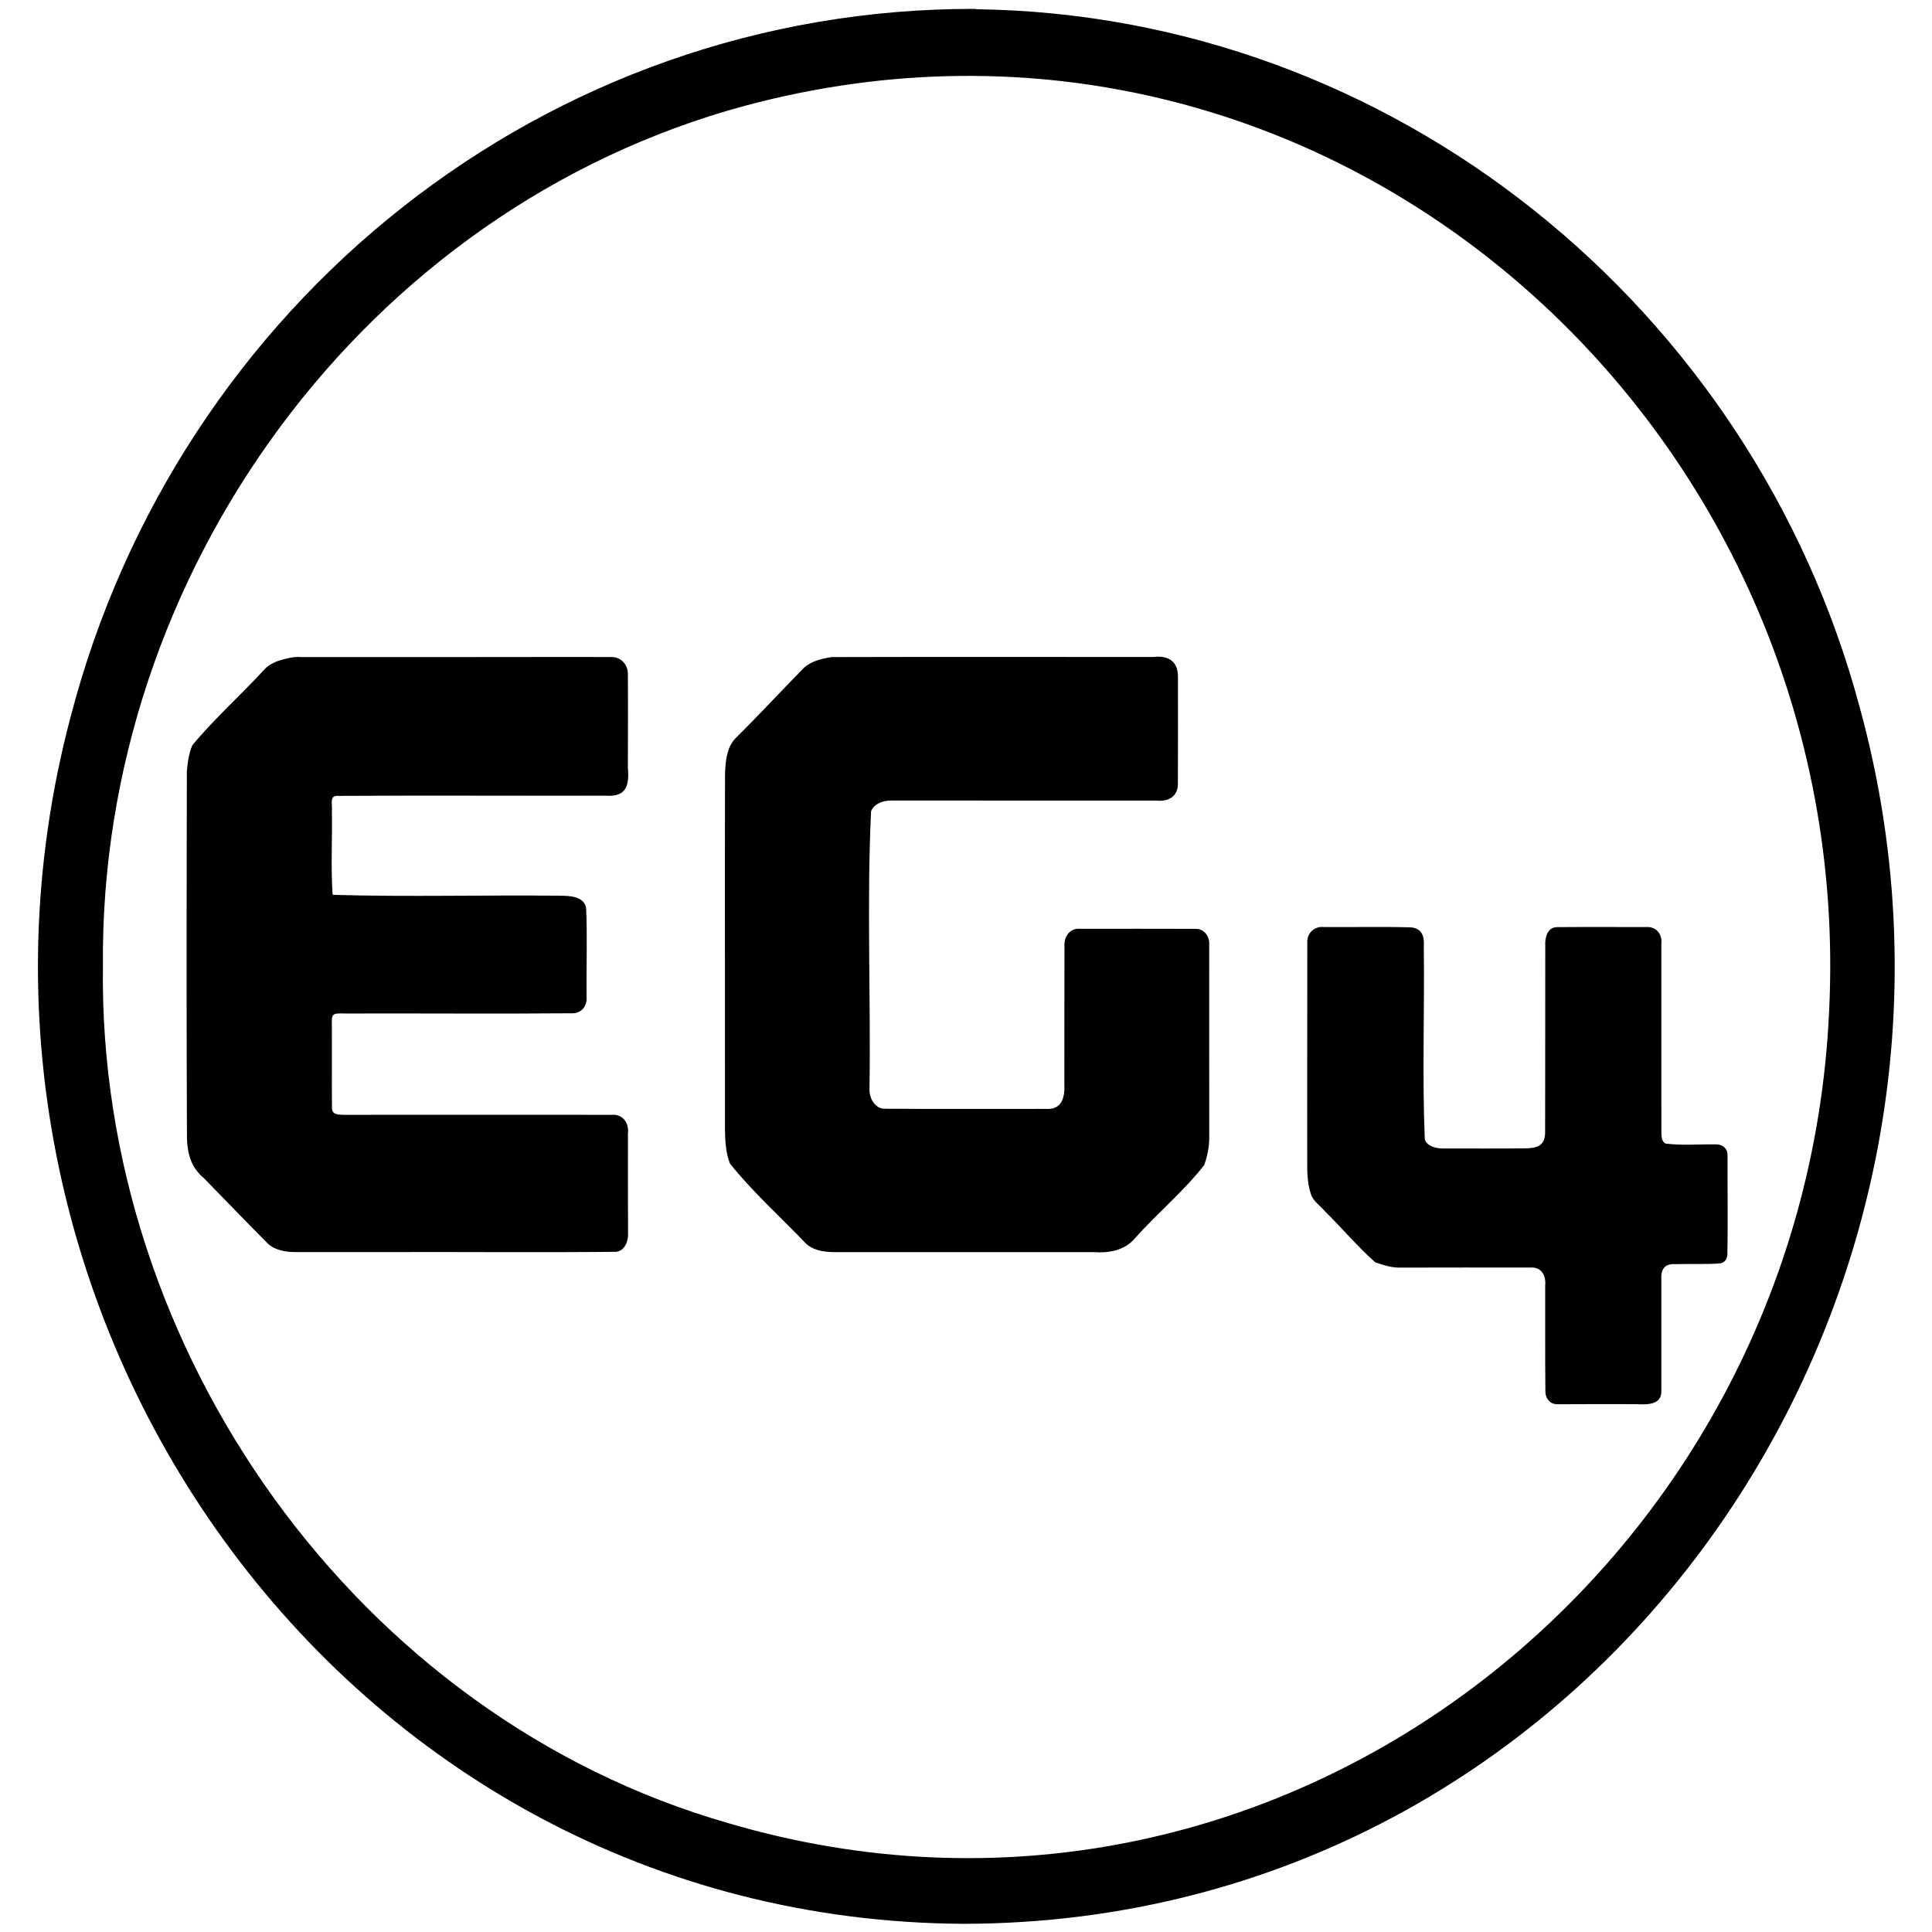
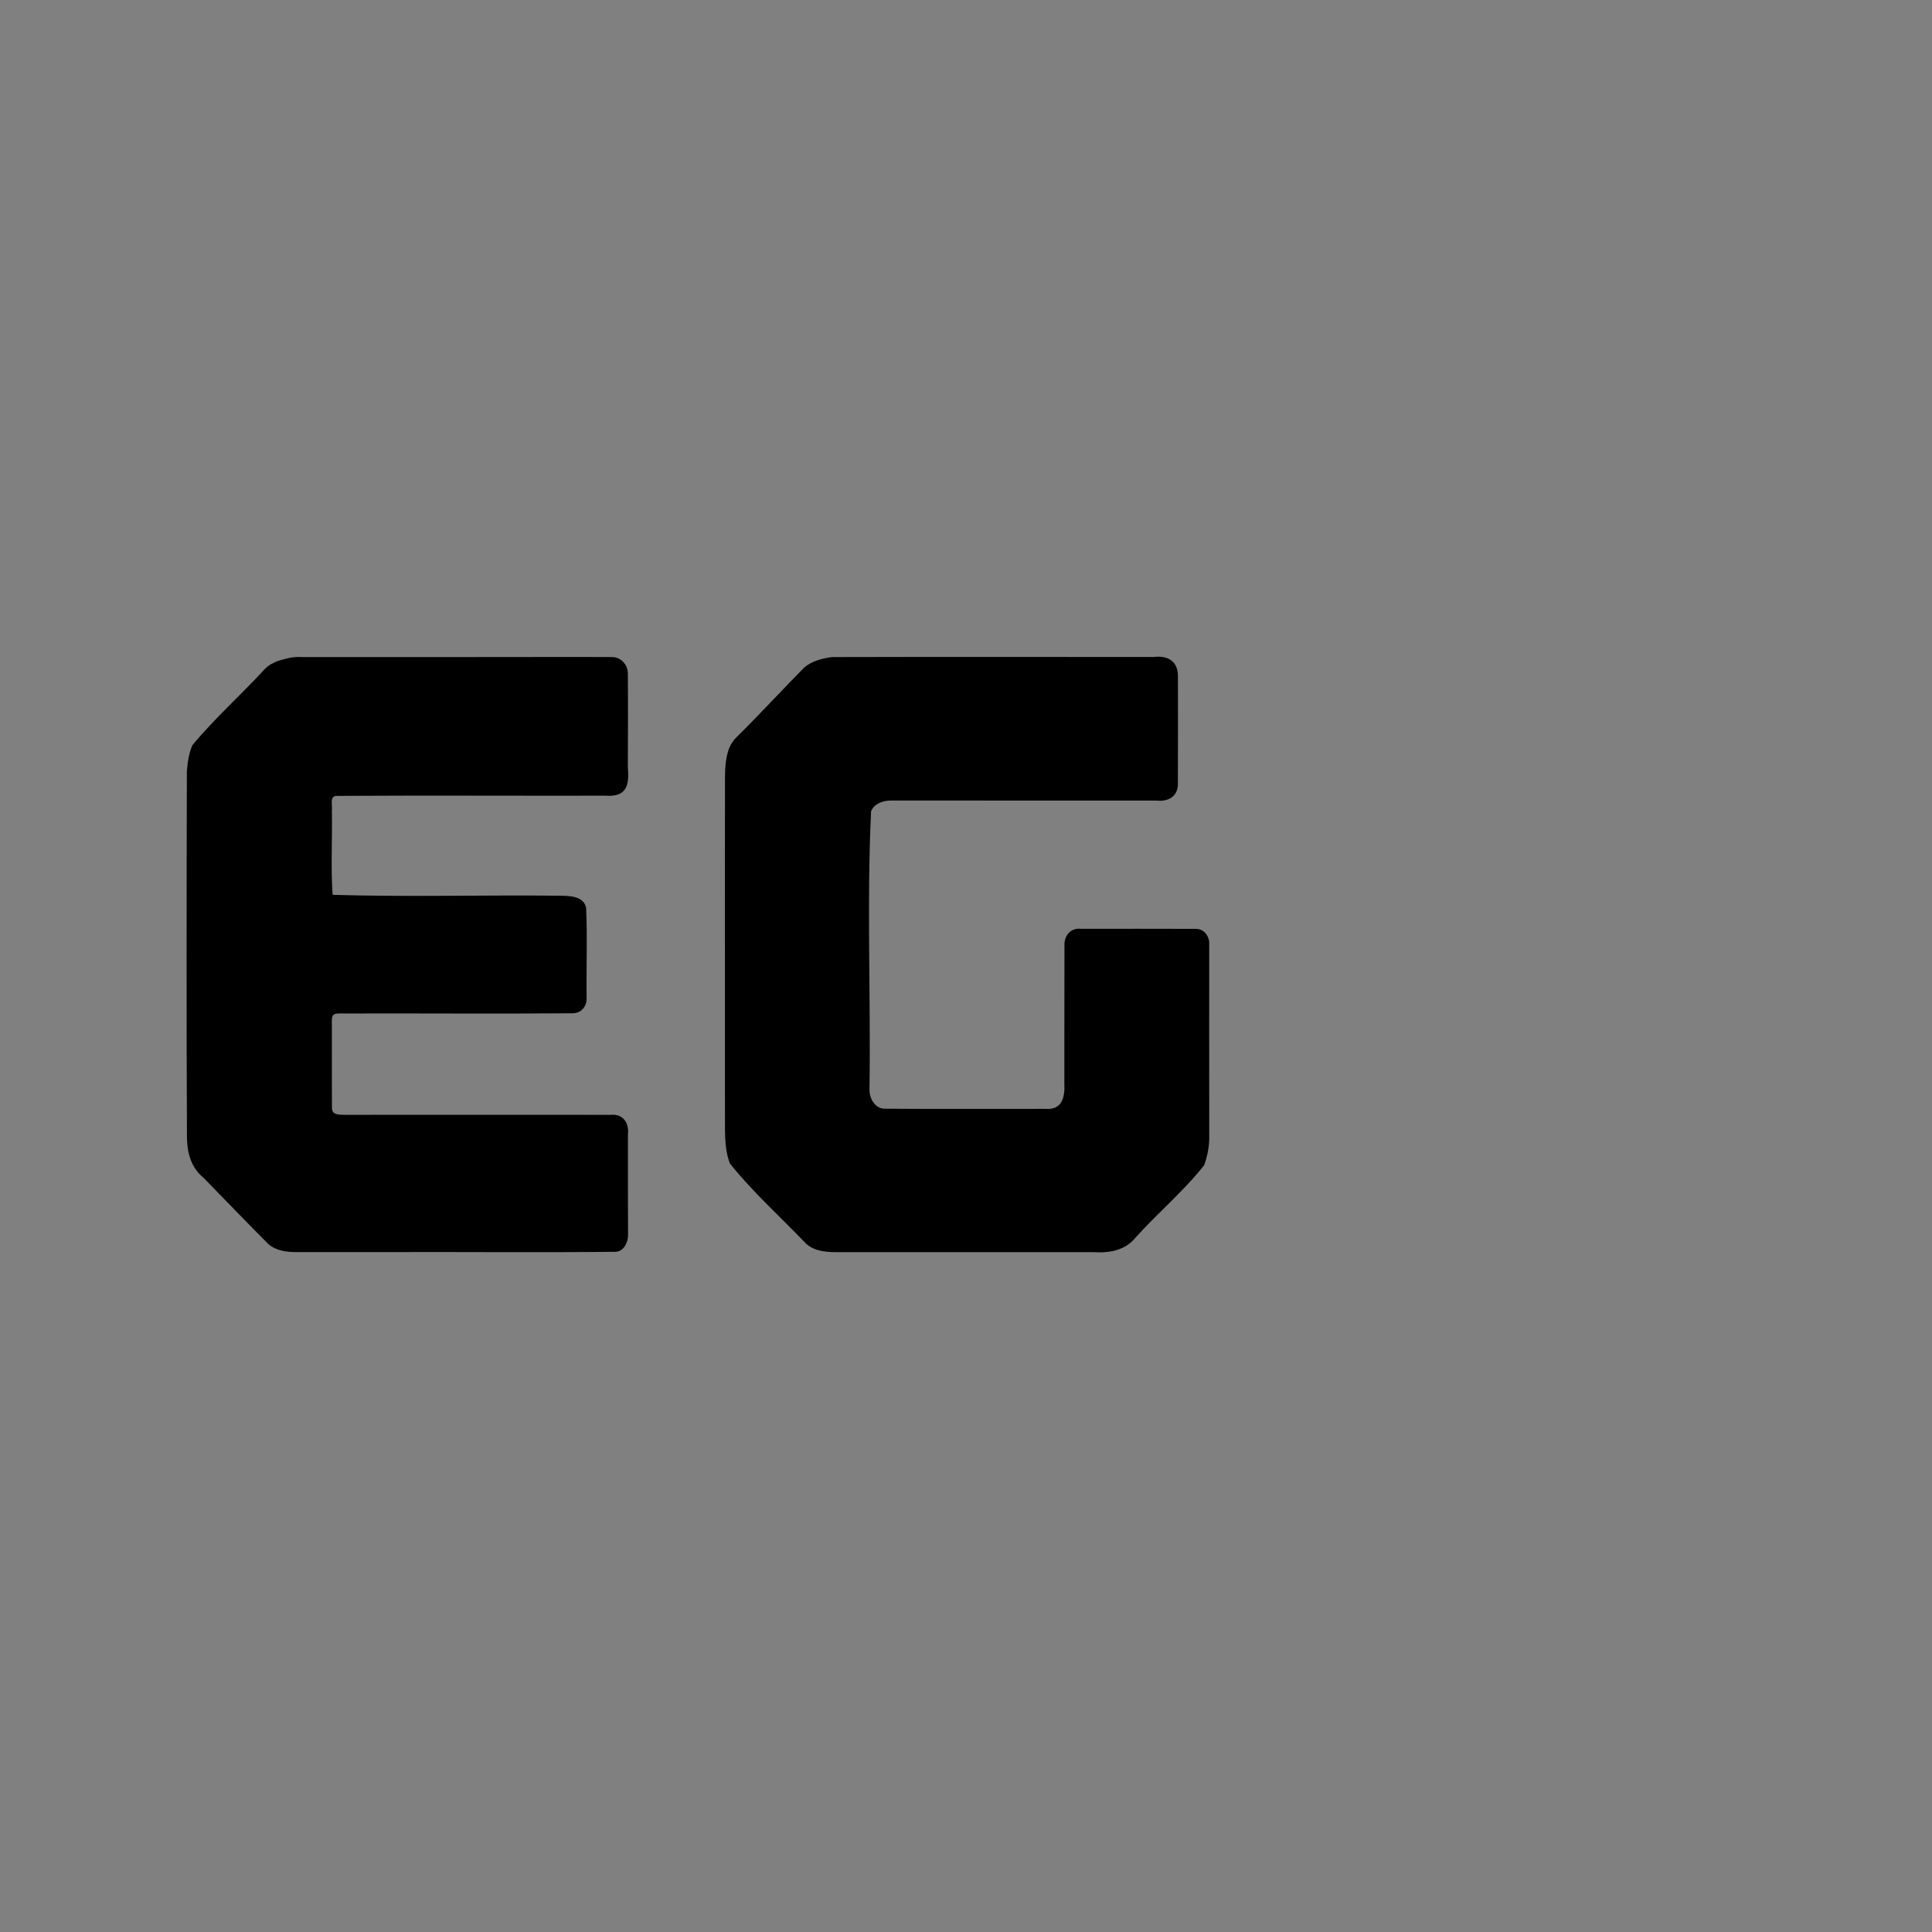
<svg xmlns="http://www.w3.org/2000/svg" version="1.1" width="1000" height="1000">
  <rect width="100%" height="100%" fill="#808080" stroke="none" />
  <g clip-path="url(#SvgjsClipPath1055)">
-     <rect width="1000" height="1000" fill="#ffffff" />
    <g transform="matrix(1.17,0,0,1.17,0,0)">
      <svg version="1.1" width="855" height="855">
        <svg id="Layer_1" version="1.1" viewBox="0 0 855 855">
-           <path d="M431.8,4.08c184.24,2.41,343.49,131.64,390.94,308.89,72.32,264.17-117.27,537.64-396.38,538.11-275.79-1.42-464.45-271.99-395.18-533.73C78.76,134.13,241.59,3.47,431.45,3.93l.35.15ZM45.53,427.8c-2.14,169.6,112.32,331.58,276.58,378.72,241.39,71.17,475.92-111.92,487.08-359.26,12.75-259.87-223.1-469.03-479.3-400.56C161.26,92.15,43.9,253.78,45.53,427.35v.45Z" />
          <path d="M320.7,422.14c0-26.34-.04-52.7.04-79.05.05-3.76.34-7.65,1.52-11.2.71-2.25,2.12-4.4,3.88-6.05,9.98-9.87,19.45-20.18,29.29-30.17,3.33-3.18,8.08-4.32,12.47-4.98,47.48-.15,95,0,142.49-.05,6.03-.72,10.57,1.61,10.72,8.25.02,15.78.04,31.76-.02,47.59.16,5.89-4.28,8.32-9.66,7.68-39.04.01-78.14,0-117.16-.01-3.51-.07-7.62,1.39-8.92,4.78-1.94,40.74-.07,82.21-.7,123.23,0,4.03,2.68,8.57,7.12,8.33,23.61.18,47.28.05,70.83.07,7.33.55,8.57-5.27,8.26-11.3.04-20.24-.02-40.51.05-60.75-.29-4.36,2.63-8.15,7.22-7.61,16.96-.03,33.99-.03,51.18.02,3.65.14,5.9,3.62,5.63,7.02-.01,12.81,0,26-.01,38.96-.02,15.63.04,31.22.03,46.87-.09,3.96-.91,8.03-2.25,11.69-8.94,11.42-20.8,21.35-30.39,32.08-4.58,5.65-11.59,6.85-18.53,6.4-37.35,0-74.75.01-112.11,0-5.27.05-10.87-.05-15.04-3.7-11.17-11.73-23.52-22.73-33.7-35.47-1.85-4.54-2.13-9.9-2.22-14.81-.03-12.33,0-24.85-.01-37.25,0-13.35,0-26.72,0-40.06v-.49Z" />
          <path d="M147.36,395.87c33.23.99,67.1.01,100.53.39,4.36.06,10.25.24,11.4,5.26.6,13.04.06,26.53.2,39.68.29,3.63-2.03,6.86-5.82,7.06-33.71.29-67.51,0-101.25.1-5.38-.13-5.8-.05-5.6,5.48.06,12.15-.06,24.14.04,36.41,0,3.04,3.17,2.89,5.55,2.94,39.34-.05,78.67,0,118.01,0,5.25-.45,7.94,3.66,7.38,8.55,0,14.78-.02,29.6.04,44.39.1,3.27-1.68,7.23-5.24,7.66-33.64.34-67.42.02-101.09.12-13.35,0-26.95-.01-40.15,0-4.44.07-9.26-.57-12.72-3.61-9.56-9.6-19.06-19.5-28.52-29.18-5.42-4.43-7.2-10.52-7.41-17.48-.25-54.13-.17-108.28-.04-162.4.31-3.93.9-8.03,2.44-11.58,9.86-11.87,21.62-22.33,32.07-33.72,1.62-1.67,3.73-2.76,5.87-3.58,3.41-1,6.6-1.95,10.21-1.68,25.86,0,51.83,0,77.73,0,19.92.03,39.71-.1,59.72,0,4.06-.01,7.13,3.44,7.05,7.52.12,13.68.05,27.51,0,41.02.67,8.15-.39,13.43-9.89,12.79-39.47.07-79.42-.15-118.72.08-3.59-.08-1.97,4.27-2.32,6.56.23,12.27-.52,24.8.3,36.97l.24.26Z" />
-           <path d="M578.31,467.92c.01-16.82-.02-34.04.02-50.88-.21-4.29,3.24-7.46,7.54-6.92,12.21.09,25.63-.22,38.35.14,4.87.43,5.99,4.07,5.66,8.49.37,28.37-.74,56.93.43,85.24,1.06,3.52,5.81,4.21,9.1,4.09,12.06-.01,24.3.07,36.27-.07,5.55-.23,8.01-2.03,7.87-7.79.08-27.2.02-54.79.06-82.07-.2-3.56,1.1-8.08,5.37-8,13.15-.1,26.2-.02,39.22-.03,4.49-.31,7.32,3.16,6.76,7.57,0,27.81,0,55.86.02,83.52.05,1.54.15,3.89,1.84,4.7,7.17.9,14.66.25,21.97.35,2.74-.17,5.31,1.4,5.45,4.39-.06,14.92.24,29.87-.08,44.77-.28,1.8-1.3,3.09-3.09,3.48-6.61.54-13.26.11-19.85.35-4.91-.34-6.57,2.42-6.26,6.96-.02,16.27,0,32.71,0,49.05.23,6.58-6.8,6.13-11.57,5.93-11.45-.02-22.9-.06-34.42.04-3.49.02-5.47-2.91-5.3-6.19-.18-15.4-.03-30.93-.09-46.27.45-4.52-1.67-8.4-6.65-8.02-19.34,0-38.67-.04-57.99.03-3.64-.03-7.2-1.16-10.56-2.36-7.84-6.94-14.78-15.22-22.26-22.59-2.16-2.54-5.26-4.43-6.25-7.78-1.05-3.17-1.47-6.88-1.55-10.3-.05-16.15-.01-32.96-.02-49.39v-.45Z" />
+           <path d="M578.31,467.92v-.45Z" />
        </svg>
      </svg>
    </g>
  </g>
  <defs>
    <clipPath id="SvgjsClipPath1055">
      <rect width="1000" height="1000" x="0" y="0" rx="0" ry="0" />
    </clipPath>
  </defs>
</svg>